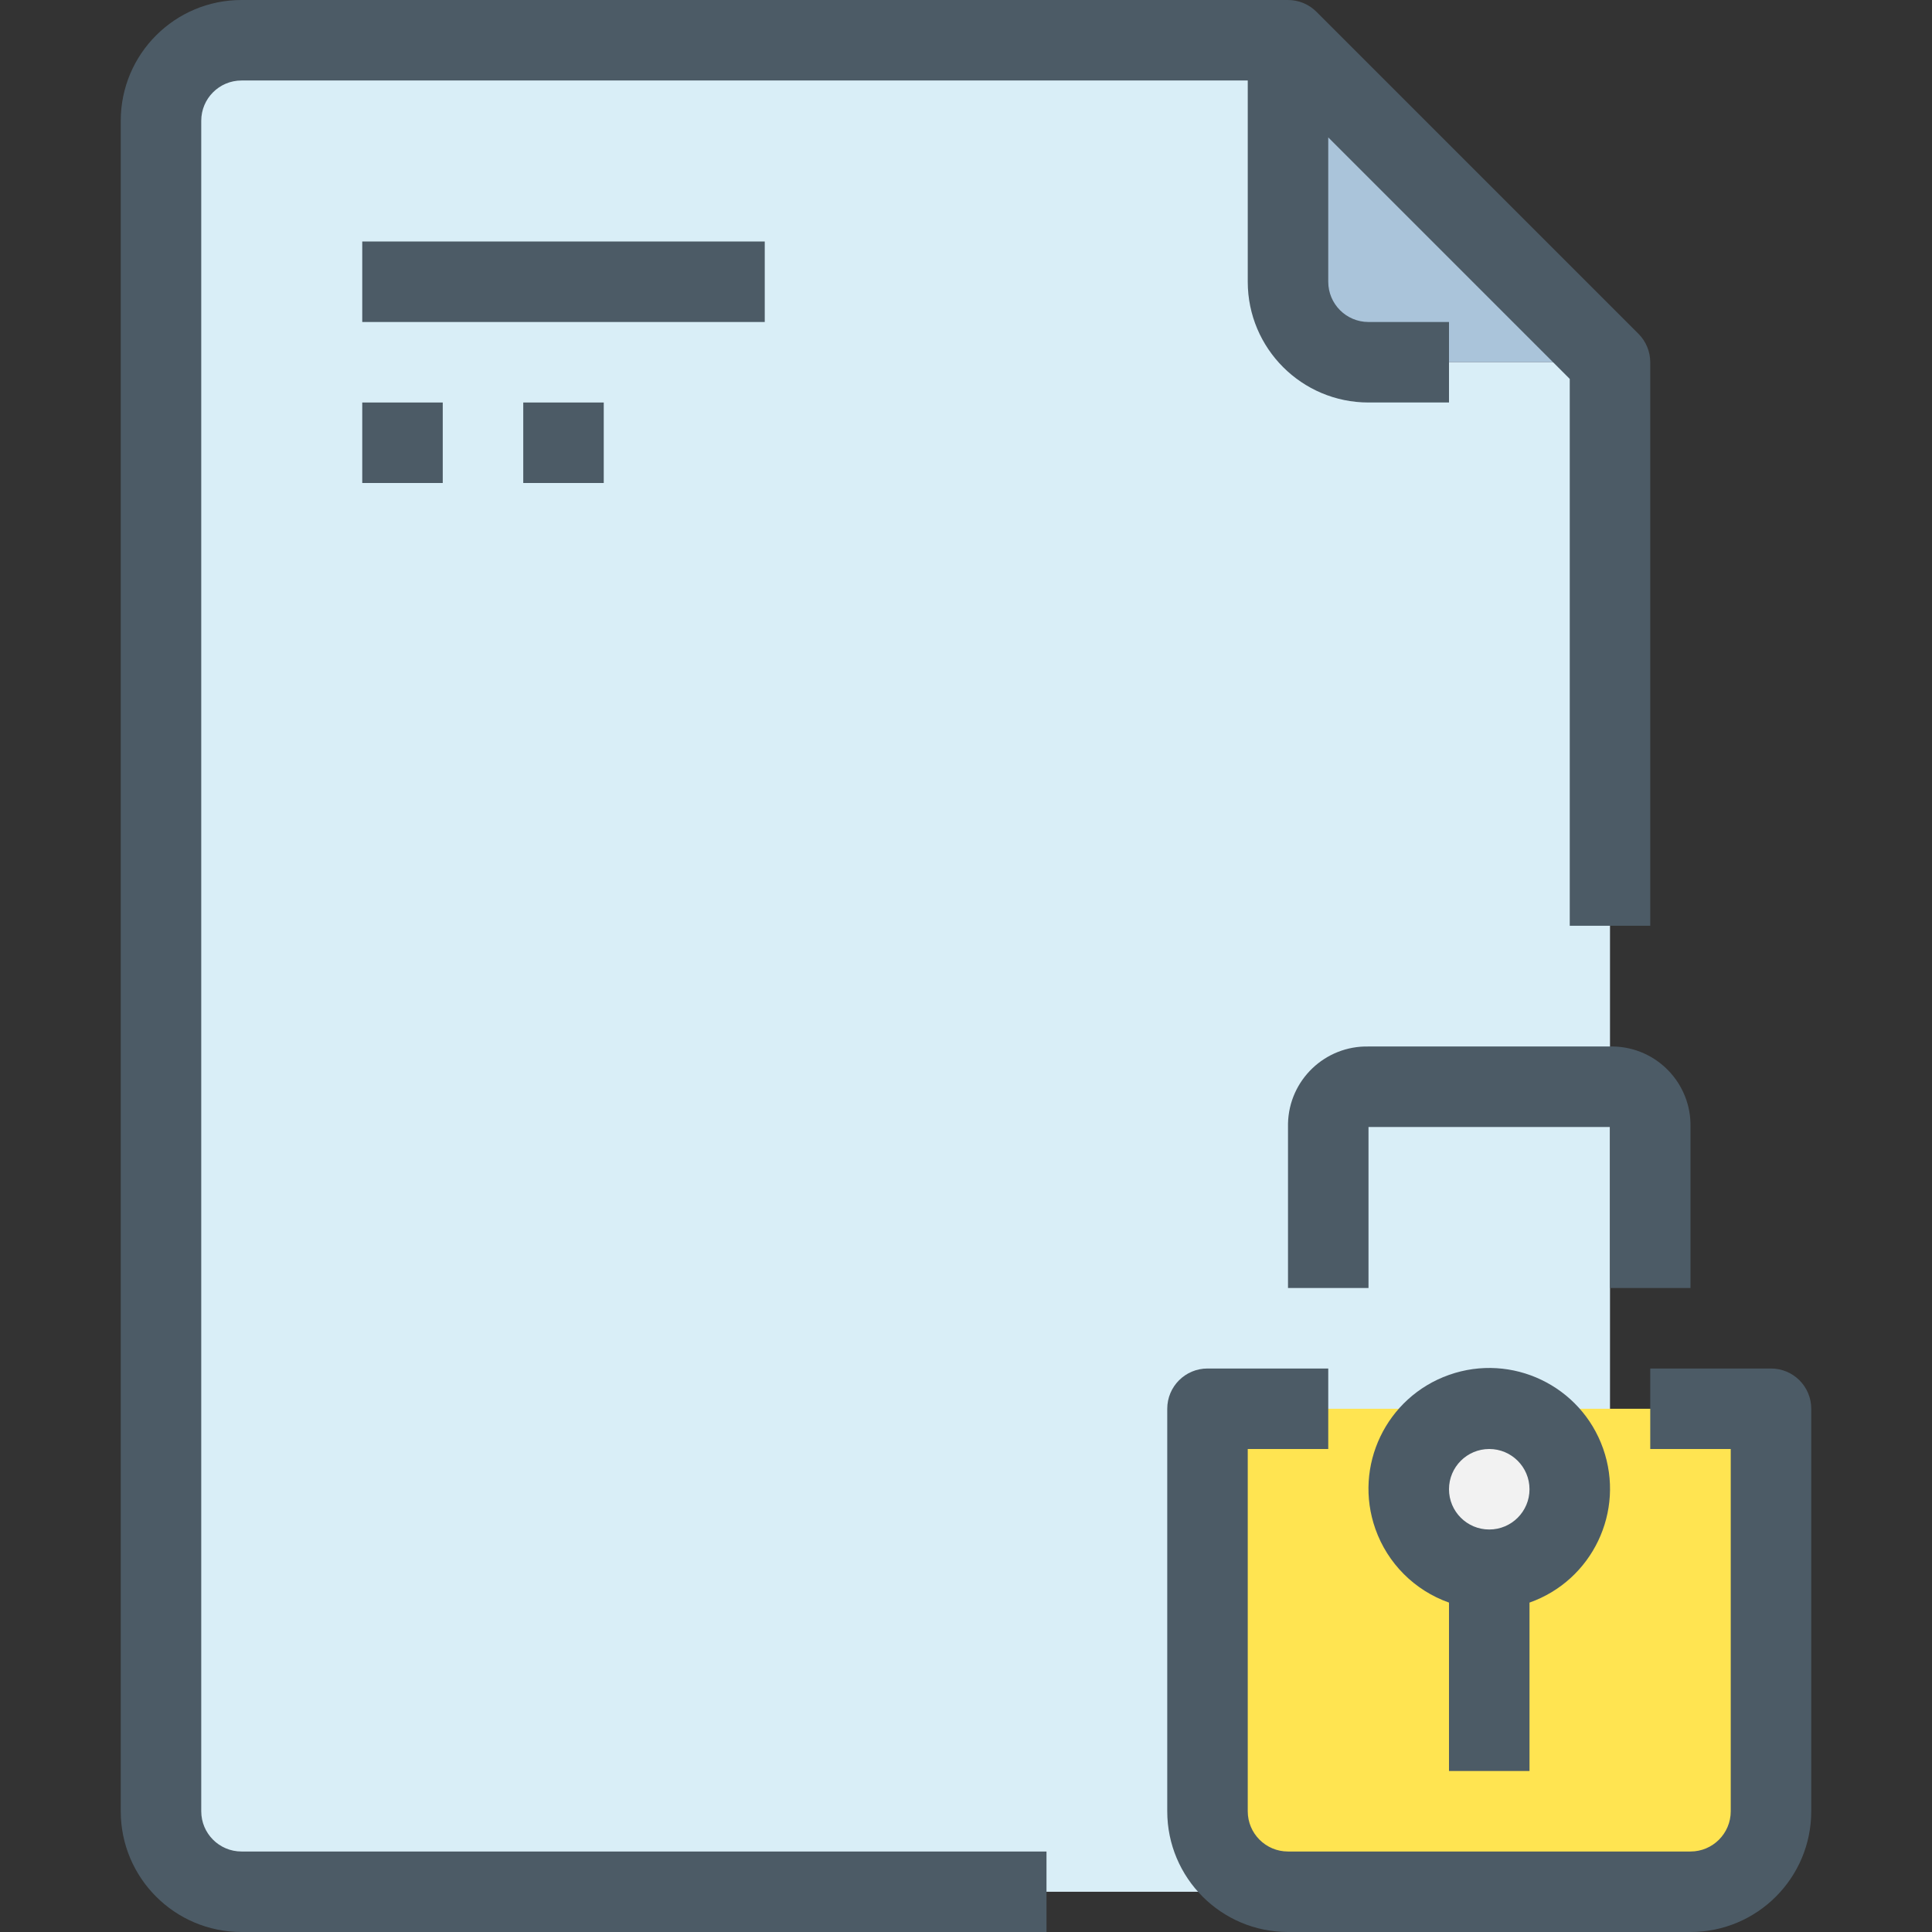
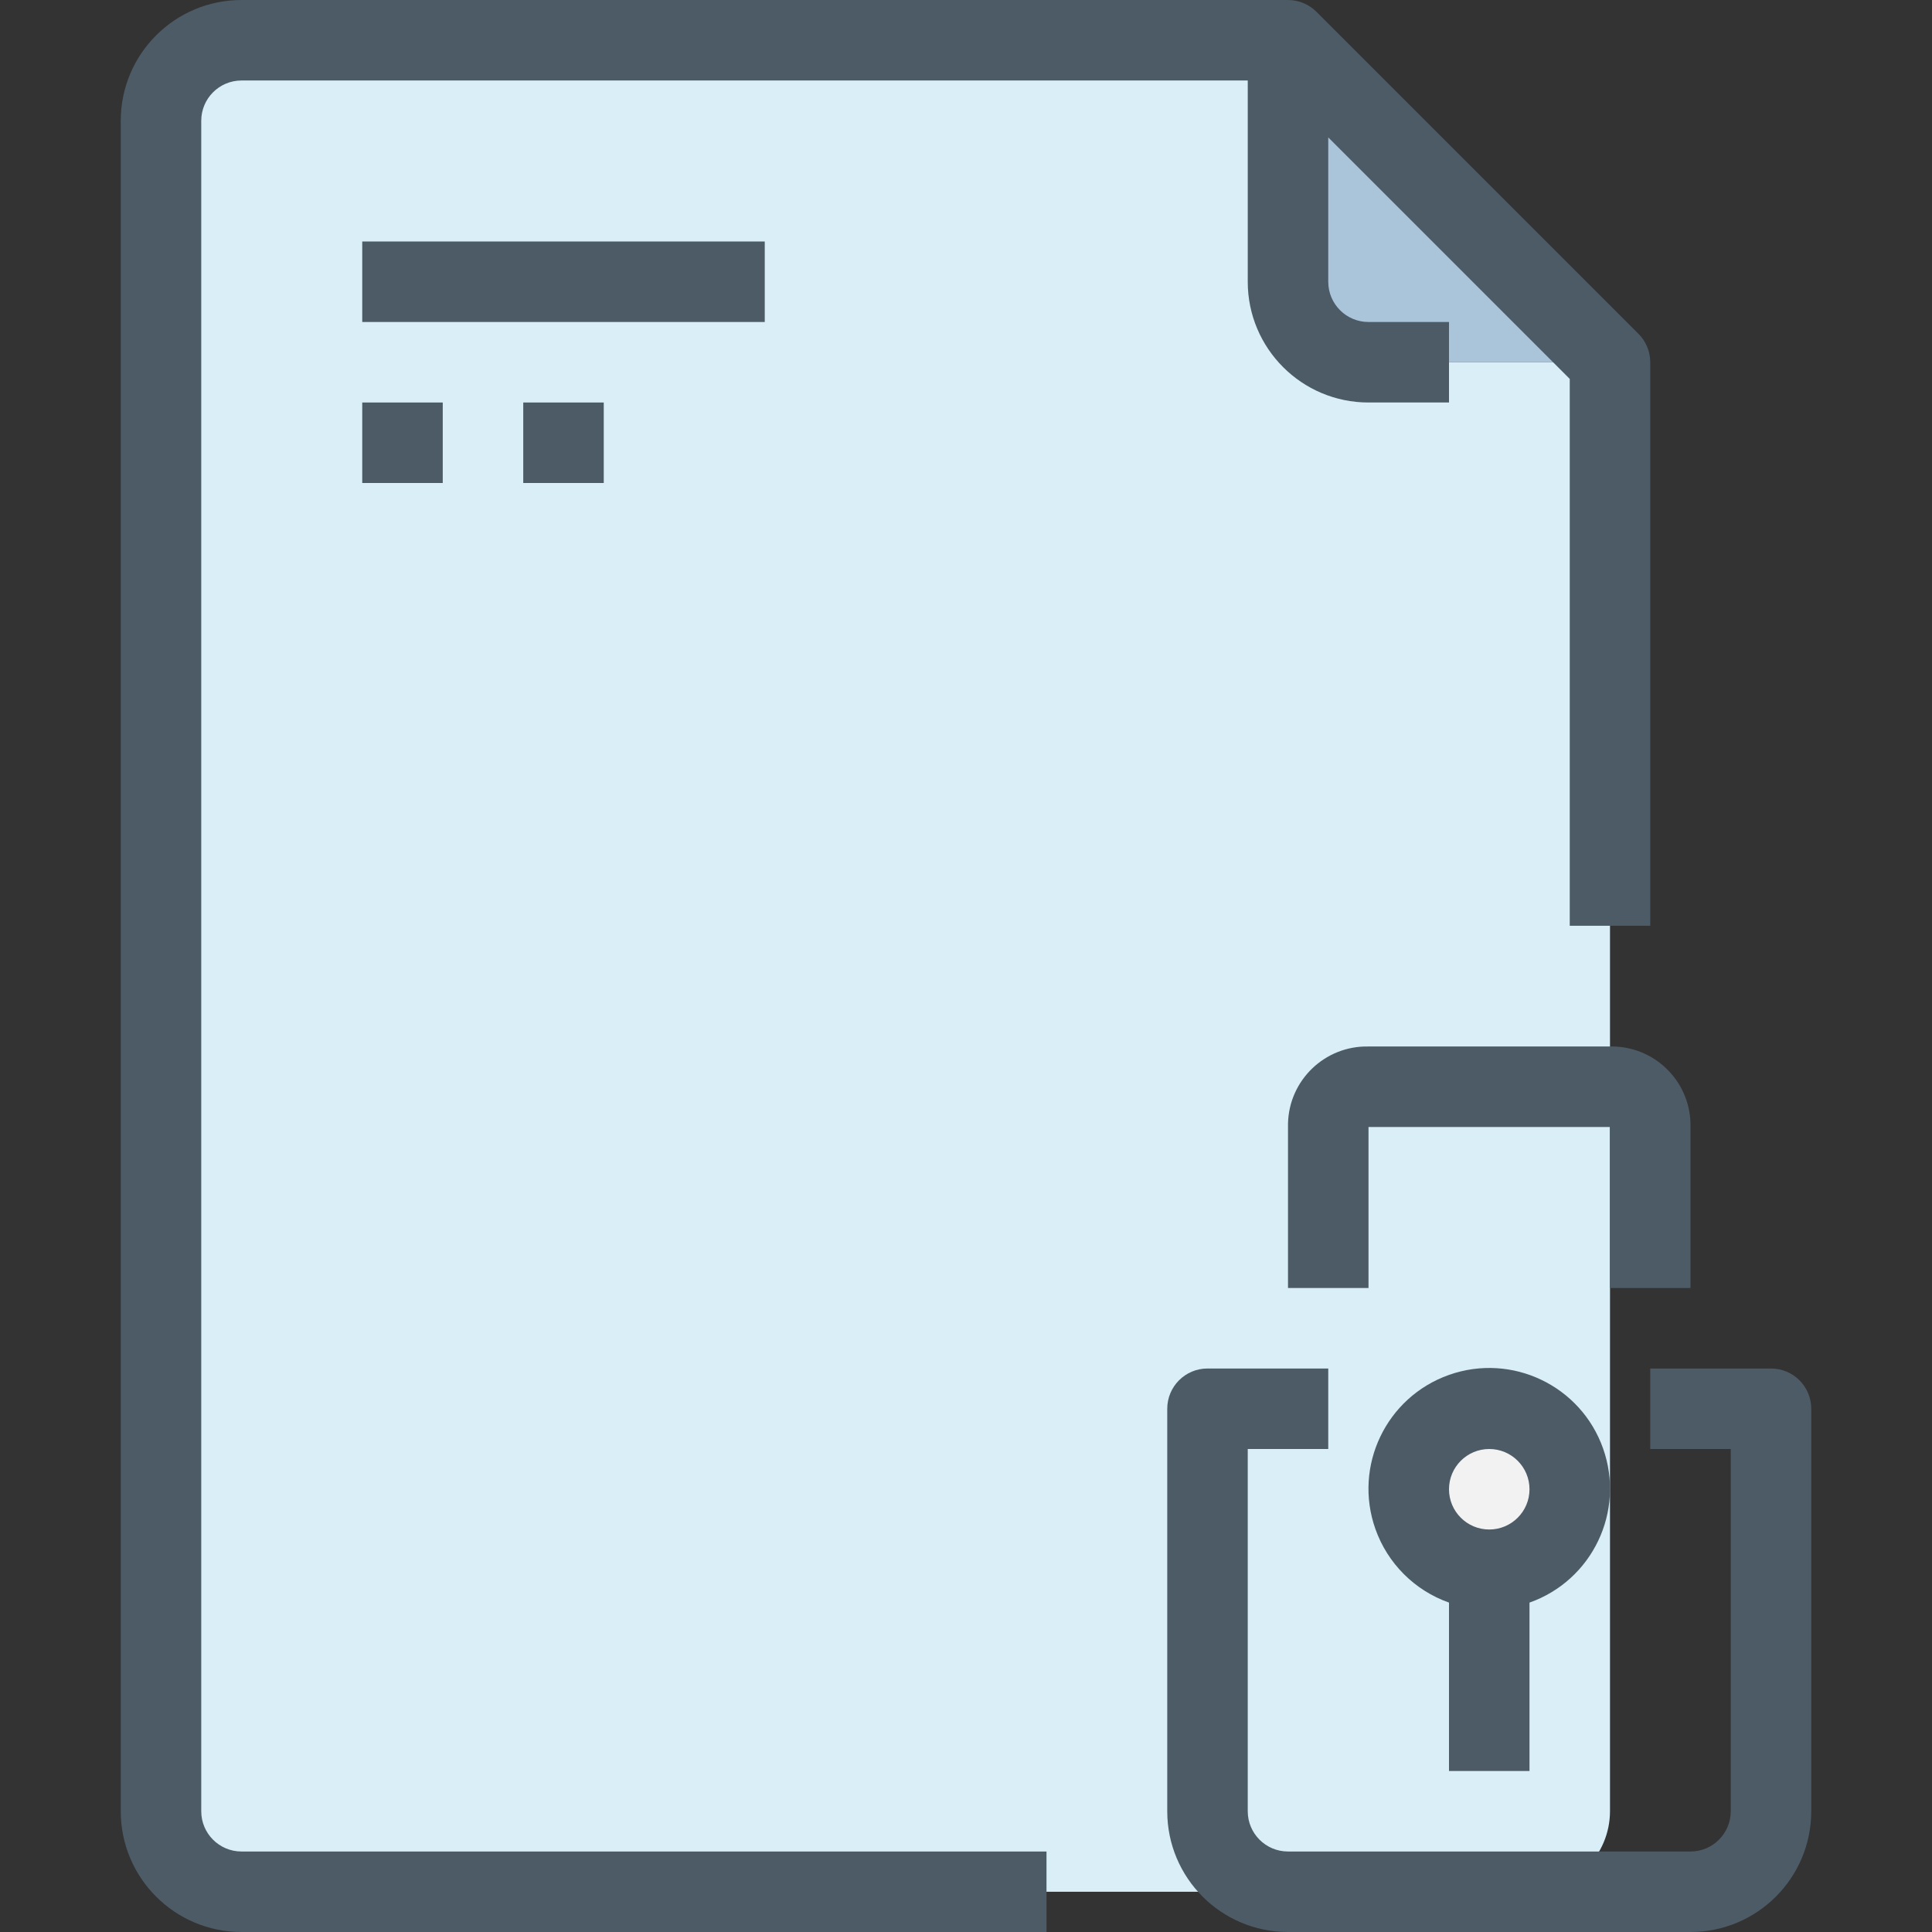
<svg xmlns="http://www.w3.org/2000/svg" version="1.1" id="Capa_1" x="0px" y="0px" viewBox="0 0 512 512" style="enable-background:new 0 0 512 512;" xml:space="preserve">
  <rect x="0" y="0" width="512" height="512" fill="#333333" stroke="none" />
  <path style="fill:#AAC4DA;" d="M426.667,96h-64c-11.768-0.035-21.298-9.566-21.333-21.333v-64L426.667,96z" />
  <path style="fill:#D9EEF7;" d="M426.667,96v384c-0.035,11.768-9.566,21.298-21.333,21.333H64  c-11.767-0.035-21.298-9.566-21.333-21.333V32C42.702,20.233,52.233,10.702,64,10.667h277.333v64  c0.035,11.767,9.566,21.298,21.333,21.333H426.667z" />
-   <path style="fill:#FFE451;" d="M373.333,394.667c0,11.782,9.551,21.333,21.333,21.333c11.782,0,21.333-9.551,21.333-21.333  c0-11.782-9.551-21.333-21.333-21.333h74.667V480c-0.035,11.768-9.566,21.298-21.333,21.333H341.333  C329.566,501.298,320.035,491.768,320,480V373.333h74.667C382.899,373.368,373.368,382.899,373.333,394.667z" />
  <circle style="fill:#F2F2F2;" cx="394.667" cy="394.667" r="21.333" />
  <g>
    <path style="fill:#4C5B66;" d="M96,64h106.667v21.333H96V64z" />
    <path style="fill:#4C5B66;" d="M96,106.667h21.333V128H96V106.667z" />
    <path style="fill:#4C5B66;" d="M138.667,106.667H160V128h-21.333V106.667z" />
    <path style="fill:#4C5B66;" d="M53.333,480V32c0-5.891,4.776-10.667,10.667-10.667h266.667v53.333c0,17.673,14.327,32,32,32H384   V85.333h-21.333c-5.891,0-10.667-4.776-10.667-10.667V36.416l64,64v144.917h21.333V96c-0.001-2.829-1.125-5.541-3.125-7.541   L348.875,3.125c-2-2.001-4.713-3.125-7.541-3.125H64C46.327,0,32,14.327,32,32l0,0v448c0,17.673,14.327,32,32,32h213.333v-21.333   H64C58.109,490.667,53.333,485.891,53.333,480z" />
    <path style="fill:#4C5B66;" d="M362.667,277.333c-11.538-0.244-21.089,8.911-21.333,20.449c-0.006,0.295-0.006,0.589,0,0.884   v42.667h21.333v-42.667h64v42.667H448v-42.667c0.244-11.538-8.911-21.089-20.449-21.333c-0.295-0.006-0.589-0.006-0.884,0H362.667z   " />
    <path style="fill:#4C5B66;" d="M469.333,362.667h-32V384h21.333v96c0,5.891-4.776,10.667-10.667,10.667H341.333   c-5.891,0-10.667-4.776-10.667-10.667v-96H352v-21.333h-32c-5.891,0-10.667,4.776-10.667,10.667V480c0,17.673,14.327,32,32,32H448   c17.673,0,32-14.327,32-32V373.333C480,367.442,475.224,362.667,469.333,362.667z" />
    <path style="fill:#4C5B66;" d="M405.333,469.333v-44.629c16.662-5.891,25.394-24.174,19.503-40.837   c-5.891-16.662-24.174-25.394-40.837-19.503s-25.394,24.174-19.503,40.837c3.222,9.113,10.39,16.281,19.503,19.503v44.629H405.333z    M394.667,384c5.891,0,10.667,4.776,10.667,10.667c0,5.891-4.776,10.667-10.667,10.667c-5.891,0-10.667-4.776-10.667-10.667   C384,388.776,388.776,384,394.667,384z" />
  </g>
  <g>
</g>
  <g>
</g>
  <g>
</g>
  <g>
</g>
  <g>
</g>
  <g>
</g>
  <g>
</g>
  <g>
</g>
  <g>
</g>
  <g>
</g>
  <g>
</g>
  <g>
</g>
  <g>
</g>
  <g>
</g>
  <g>
</g>
</svg>